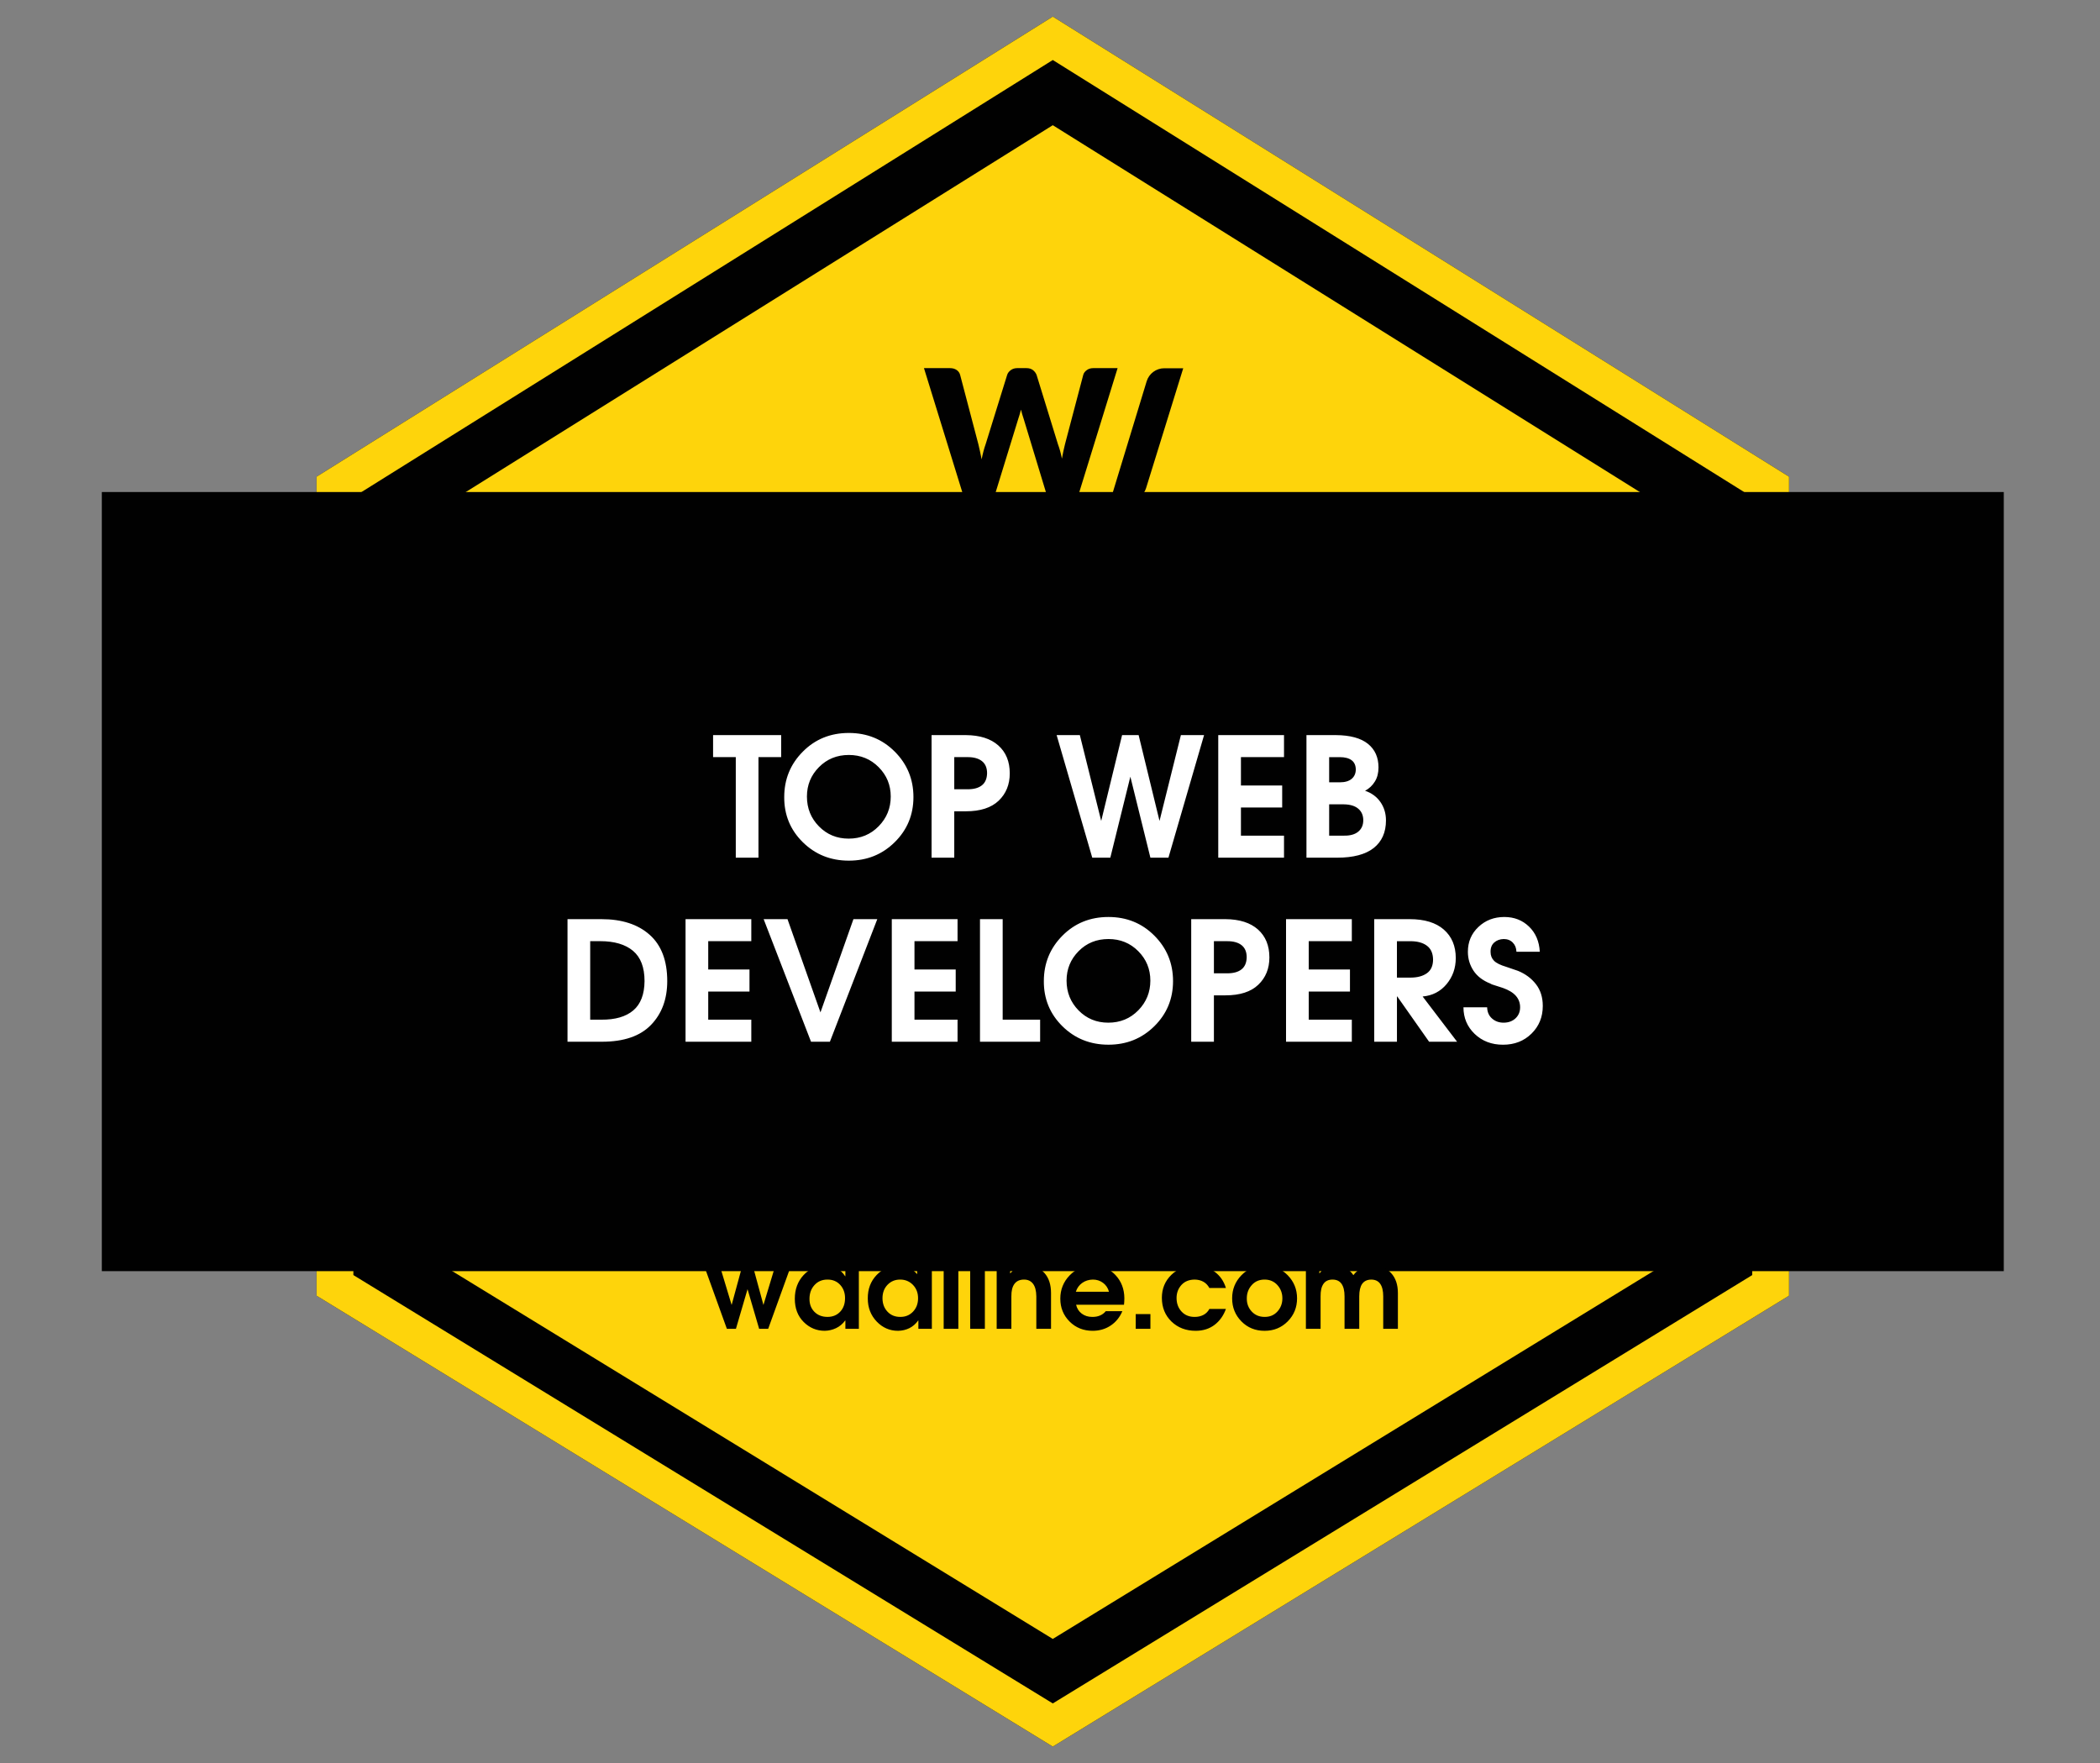
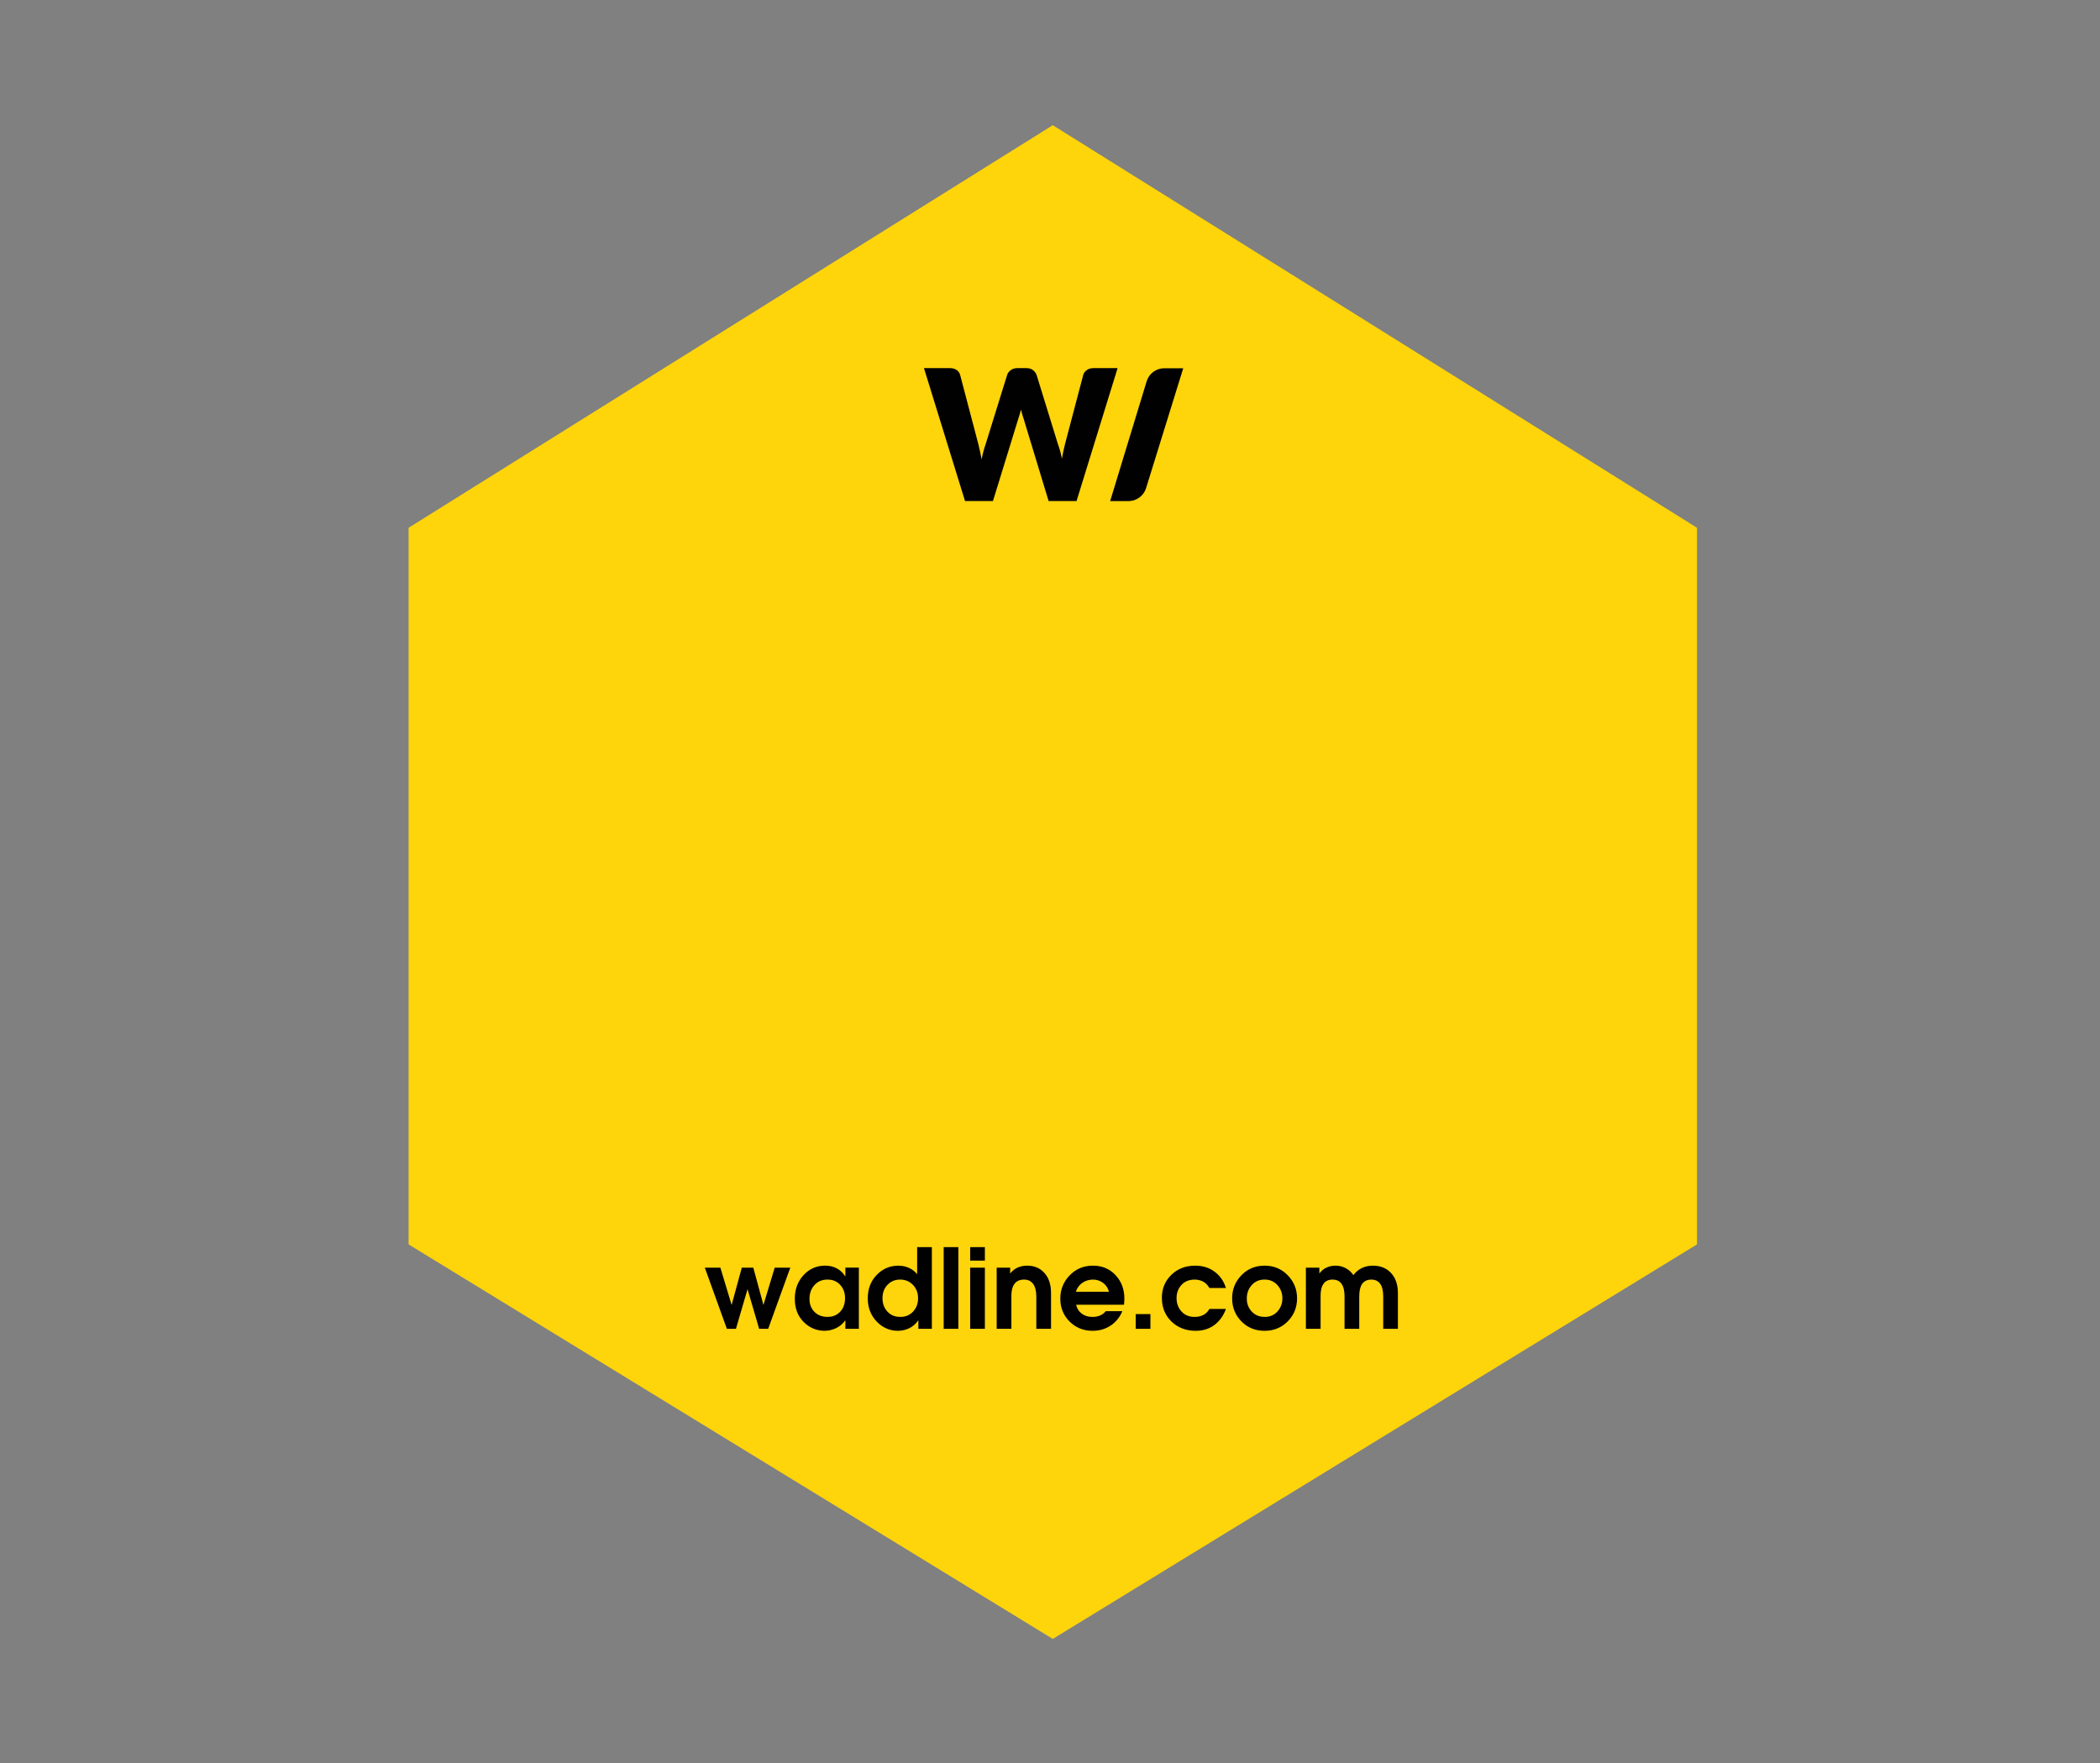
<svg xmlns="http://www.w3.org/2000/svg" version="1.1" id="Layer_1" x="0px" y="0px" width="131px" height="110px" viewBox="0 0 131 110" enable-background="new 0 0 131 110" xml:space="preserve">
  <rect x="0" y="0" width="131" height="110" fill="#808080" stroke="none" />
  <title>Badge_Colored_Web</title>
  <desc>Created with Sketch.</desc>
  <g id="Page-1">
    <g id="Artboard-6" transform="translate(-6196, -2347)">
      <g id="Badge_Colored_Web" transform="translate(6196, 2347)">
        <g id="Badge_Colored">
          <g id="Base">
-             <polygon id="Path-Copy-3" fill="#010101" points="65.674,1.036 111.601,29.74 111.601,80.834 65.674,108.964 19.748,80.834        19.748,29.74      " />
-             <path id="Inner-Line" fill="#FED40B" d="M65.674,3.744l-43.63,27.269v48.535l43.63,26.723l43.632-26.723V31.013L65.674,3.744z        M65.674,1.036l45.927,28.704v51.094l-45.927,28.13l-45.926-28.13V29.74L65.674,1.036z" />
            <polygon fill="#FED40B" points="65.674,7.811 25.488,32.926 25.488,77.633 65.674,102.247 105.861,77.633 105.861,32.926             " />
-             <rect id="Fold" x="14.352" y="38.696" fill="#010101" stroke="#010101" stroke-width="16" width="102.646" height="32.607" />
          </g>
          <g id="Text" transform="translate(0, 191)">
            <path id="Combined-Shape" fill="#010101" d="M57.638-168.034h1.615c0.168,0,0.308,0.038,0.419,0.113       c0.112,0.076,0.185,0.177,0.22,0.302l1.138,4.326c0.034,0.14,0.069,0.29,0.103,0.449c0.034,0.16,0.068,0.327,0.103,0.501       c0.068-0.356,0.151-0.673,0.251-0.95l1.343-4.326c0.034-0.106,0.107-0.202,0.219-0.287c0.112-0.085,0.248-0.128,0.407-0.128       h0.569c0.166,0,0.302,0.039,0.403,0.116c0.103,0.078,0.181,0.178,0.233,0.299l1.333,4.326c0.099,0.265,0.183,0.567,0.25,0.905       c0.03-0.167,0.061-0.326,0.094-0.479c0.032-0.151,0.064-0.293,0.099-0.426l1.139-4.326c0.031-0.11,0.103-0.207,0.217-0.29       c0.113-0.084,0.25-0.125,0.41-0.125h1.514l-2.561,8.292h-1.742l-1.56-5.139c-0.057-0.164-0.111-0.352-0.165-0.564       c-0.053,0.212-0.107,0.4-0.165,0.564l-1.582,5.139h-1.742L57.638-168.034z M72.629-168.026h1.182l-2.318,7.479       c-0.149,0.48-0.595,0.809-1.097,0.809h-1.144l2.278-7.475C71.678-167.696,72.123-168.026,72.629-168.026z" />
            <path id="wadline.com" fill="#010101" d="M45.343-108.1l-1.377-3.816h0.971l0.703,2.328l0.634-2.328h0.717l0.633,2.328       l0.703-2.328h0.972L47.92-108.1h-0.564l-0.724-2.473l-0.724,2.473H45.343z M53.576-111.916v3.816h-0.84v-0.517h-0.014       c-0.16,0.216-0.352,0.376-0.575,0.479c-0.223,0.104-0.455,0.157-0.699,0.162c-0.51,0-0.948-0.184-1.316-0.551       c-0.368-0.368-0.551-0.851-0.551-1.446c0-0.594,0.183-1.086,0.547-1.479c0.365-0.393,0.814-0.589,1.347-0.589       c0.267,0,0.506,0.057,0.72,0.169c0.213,0.112,0.389,0.276,0.526,0.492h0.014v-0.537H53.576z M51.62-111.172       c-0.331,0-0.601,0.113-0.81,0.341c-0.209,0.228-0.313,0.513-0.313,0.858c-0.004,0.33,0.098,0.601,0.306,0.813       c0.209,0.211,0.481,0.317,0.817,0.317c0.326,0,0.59-0.109,0.792-0.324c0.203-0.216,0.303-0.499,0.303-0.848       c0-0.331-0.101-0.605-0.303-0.827C52.21-111.062,51.946-111.172,51.62-111.172z M58.13-113.197v5.098h-0.841v-0.517h-0.014       c-0.151,0.211-0.334,0.369-0.548,0.476c-0.213,0.105-0.449,0.16-0.705,0.165c-0.52,0-0.964-0.193-1.333-0.578       c-0.37-0.387-0.556-0.866-0.556-1.44c-0.005-0.588,0.18-1.075,0.552-1.464c0.372-0.388,0.826-0.582,1.363-0.582       c0.249,0.004,0.469,0.052,0.662,0.142c0.193,0.089,0.355,0.214,0.489,0.375h0.014v-1.674H58.13z M56.152-111.172       c-0.316,0-0.579,0.109-0.788,0.327s-0.313,0.497-0.313,0.837c0,0.335,0.103,0.613,0.306,0.833       c0.205,0.221,0.471,0.332,0.796,0.332c0.322,0.004,0.588-0.104,0.8-0.324c0.211-0.221,0.317-0.501,0.317-0.841       c0-0.335-0.107-0.612-0.32-0.834C56.734-111.062,56.47-111.172,56.152-111.172z M58.867-108.1v-5.098h0.916v5.098H58.867z        M60.521-108.1v-3.816h0.916v3.816H60.521z M60.521-112.356v-0.841h0.916v0.841H60.521z M62.174-108.1v-3.816h0.841v0.351       h0.014c0.119-0.15,0.268-0.268,0.444-0.351c0.177-0.082,0.378-0.124,0.603-0.124c0.445,0,0.805,0.152,1.078,0.458       s0.41,0.723,0.41,1.251v2.231h-0.917v-2.025c-0.005-0.349-0.073-0.611-0.206-0.785c-0.134-0.175-0.319-0.262-0.559-0.262       c-0.266,0-0.466,0.089-0.6,0.269c-0.133,0.179-0.196,0.438-0.192,0.778v2.025H62.174z M70.116-109.602h-2.988       c0.054,0.234,0.172,0.42,0.354,0.556c0.182,0.135,0.396,0.203,0.645,0.203c0.184,0.004,0.348-0.025,0.492-0.087       c0.146-0.062,0.265-0.152,0.361-0.271h1.034c-0.161,0.381-0.404,0.681-0.73,0.898c-0.325,0.218-0.701,0.327-1.123,0.327       c-0.573,0-1.055-0.193-1.44-0.578c-0.385-0.387-0.578-0.861-0.578-1.427c0-0.564,0.193-1.05,0.583-1.453       c0.388-0.404,0.871-0.606,1.45-0.606c0.573,0,1.043,0.195,1.408,0.586c0.365,0.39,0.55,0.872,0.555,1.446       c0,0.092-0.003,0.169-0.008,0.231C70.126-109.715,70.121-109.656,70.116-109.602z M67.113-110.414h2.066       c-0.063-0.234-0.188-0.419-0.372-0.555c-0.184-0.136-0.395-0.203-0.633-0.203c-0.253,0.005-0.475,0.074-0.666,0.21       C67.318-110.827,67.187-110.644,67.113-110.414z M70.847-108.1v-0.917h0.917v0.917H70.847z M75.442-109.34h1.032       c-0.15,0.418-0.389,0.75-0.712,0.996c-0.324,0.245-0.716,0.368-1.175,0.368c-0.606,0-1.109-0.193-1.51-0.578       c-0.398-0.387-0.599-0.881-0.599-1.481c0-0.57,0.197-1.046,0.59-1.43c0.393-0.383,0.887-0.575,1.484-0.575       c0.473,0,0.879,0.126,1.219,0.379s0.573,0.59,0.702,1.013h-1.032c-0.092-0.17-0.215-0.299-0.369-0.386       s-0.332-0.133-0.534-0.138c-0.354,0-0.633,0.111-0.837,0.334c-0.203,0.223-0.306,0.495-0.306,0.816       c0,0.34,0.104,0.622,0.313,0.847c0.209,0.226,0.485,0.336,0.829,0.332c0.192,0,0.369-0.041,0.527-0.121       C75.225-109.045,75.351-109.17,75.442-109.34z M78.887-112.04c0.573,0,1.055,0.2,1.443,0.599c0.388,0.4,0.582,0.88,0.582,1.44       c0,0.565-0.194,1.044-0.582,1.437c-0.389,0.393-0.87,0.589-1.443,0.589c-0.579,0-1.062-0.196-1.447-0.589       s-0.578-0.871-0.578-1.437c0-0.561,0.192-1.04,0.578-1.44C77.825-111.84,78.308-112.04,78.887-112.04z M78.887-111.172       c-0.331,0-0.599,0.115-0.802,0.345c-0.205,0.229-0.308,0.505-0.308,0.826c-0.005,0.322,0.097,0.595,0.303,0.819       c0.208,0.226,0.476,0.339,0.807,0.339c0.325,0.004,0.592-0.107,0.799-0.335c0.207-0.227,0.31-0.501,0.31-0.823       c0-0.321-0.103-0.597-0.31-0.826S79.212-111.172,78.887-111.172z M81.463-108.1v-3.816h0.84v0.351h0.015       c0.105-0.15,0.246-0.268,0.423-0.351c0.177-0.082,0.366-0.124,0.569-0.124c0.234,0,0.45,0.054,0.646,0.162       c0.199,0.107,0.354,0.251,0.469,0.43c0.143-0.192,0.316-0.339,0.521-0.44c0.204-0.101,0.438-0.151,0.7-0.151       c0.468,0,0.844,0.152,1.129,0.458s0.427,0.723,0.427,1.251v2.231h-0.915v-2.025c0-0.345-0.063-0.604-0.187-0.781       s-0.313-0.266-0.566-0.266c-0.251,0.005-0.438,0.094-0.562,0.269c-0.12,0.174-0.181,0.434-0.181,0.778v2.025h-0.917v-2.025       c0-0.345-0.062-0.604-0.186-0.781c-0.125-0.177-0.313-0.266-0.565-0.266c-0.252,0-0.44,0.089-0.564,0.266       s-0.185,0.437-0.18,0.781v2.025H81.463z" />
-             <path id="Top-Web-Developers" fill="#FFFFFF" d="M45.899-137.493v-6.272h-1.416v-1.374h4.247v1.374h-1.416v6.272H45.899z        M52.951-145.273c1.137,0,2.093,0.39,2.868,1.168c0.774,0.777,1.162,1.722,1.162,2.831c0,1.108-0.39,2.048-1.168,2.815       c-0.778,0.769-1.732,1.152-2.862,1.152c-1.137,0-2.094-0.384-2.873-1.152c-0.778-0.768-1.164-1.707-1.157-2.815       c0-1.109,0.385-2.054,1.157-2.831C50.85-144.884,51.808-145.273,52.951-145.273z M52.941-138.681       c0.743,0,1.367-0.257,1.87-0.771c0.503-0.513,0.754-1.131,0.754-1.854c0-0.717-0.251-1.328-0.754-1.834s-1.123-0.76-1.86-0.76       c-0.744,0-1.365,0.254-1.865,0.76c-0.5,0.506-0.749,1.117-0.749,1.834c0,0.73,0.249,1.351,0.749,1.86       C51.586-138.936,52.204-138.681,52.941-138.681z M58.112-137.493v-7.646h2.14c0.875,0.007,1.551,0.222,2.025,0.646       c0.476,0.423,0.713,1.004,0.713,1.74c0,0.696-0.231,1.265-0.692,1.706c-0.462,0.44-1.144,0.661-2.046,0.661h-0.724v2.893       H58.112z M59.528-143.766v2.006h0.837c0.387,0,0.683-0.083,0.889-0.248c0.207-0.165,0.314-0.418,0.321-0.755       c0-0.331-0.105-0.581-0.315-0.749c-0.21-0.169-0.508-0.254-0.895-0.254H59.528z M68.136-137.493l-2.222-7.646h1.448       l1.332,5.354l1.303-5.354h1.032l1.303,5.354l1.333-5.354h1.446l-2.222,7.646h-1.126l-1.25-5.053l-1.25,5.053H68.136z        M75.996-137.493v-7.646h4.102v1.374h-2.687v1.768h2.573v1.374h-2.573v1.757h2.687v1.374H75.996z M81.498-137.493v-7.646h1.84       c0.889,0.007,1.552,0.188,1.994,0.543c0.44,0.354,0.66,0.846,0.66,1.473c0,0.345-0.075,0.639-0.228,0.883       c-0.15,0.245-0.354,0.437-0.609,0.573c0.406,0.139,0.726,0.372,0.957,0.703c0.23,0.331,0.346,0.713,0.346,1.147       c0,0.743-0.255,1.317-0.765,1.721c-0.511,0.402-1.271,0.604-2.284,0.604H81.498z M82.914-138.867h0.92       c0.385,0.008,0.683-0.075,0.894-0.248c0.209-0.172,0.314-0.41,0.314-0.713s-0.104-0.542-0.311-0.719       c-0.206-0.175-0.505-0.267-0.897-0.273h-0.92V-138.867z M82.914-142.194h0.661c0.323,0,0.568-0.07,0.738-0.212       c0.169-0.141,0.257-0.332,0.263-0.573c0-0.263-0.085-0.459-0.257-0.59c-0.172-0.13-0.421-0.196-0.744-0.196h-0.661V-142.194z        M35.402-126.011v-7.646h2.119c1.275,0,2.276,0.325,3.007,0.977c0.73,0.65,1.095,1.613,1.095,2.888       c0,1.123-0.337,2.033-1.013,2.733c-0.675,0.699-1.694,1.049-3.059,1.049H35.402z M36.818-127.386h0.692       c0.868,0.007,1.532-0.186,1.995-0.578c0.461-0.393,0.695-1.002,0.702-1.829c0-0.854-0.239-1.483-0.718-1.887       c-0.479-0.402-1.163-0.604-2.052-0.604h-0.62V-127.386z M42.765-126.011v-7.646h4.102v1.374H44.18v1.768h2.574v1.374H44.18       v1.756h2.687v1.375H42.765z M50.592-126.011l-2.955-7.646h1.488l2.056,5.817l2.057-5.817h1.488l-2.956,7.646H50.592z        M55.631-126.011v-7.646h4.102v1.374h-2.687v1.768h2.572v1.374h-2.572v1.756h2.687v1.375H55.631z M61.133-126.011v-7.646h1.415       v6.271h2.336v1.375H61.133z M69.146-133.792c1.137,0,2.093,0.389,2.868,1.168c0.773,0.778,1.161,1.722,1.161,2.831       s-0.389,2.048-1.168,2.816c-0.778,0.768-1.731,1.152-2.861,1.152c-1.137,0-2.095-0.385-2.873-1.152       c-0.778-0.769-1.164-1.707-1.157-2.816c0-1.109,0.386-2.053,1.157-2.831C67.046-133.403,68.002-133.792,69.146-133.792z        M69.136-127.199c0.745,0,1.368-0.257,1.871-0.77c0.502-0.514,0.753-1.132,0.753-1.854c0-0.717-0.251-1.329-0.753-1.835       c-0.503-0.507-1.123-0.759-1.86-0.759c-0.744,0-1.366,0.252-1.865,0.759c-0.499,0.506-0.749,1.118-0.749,1.835       c0,0.729,0.25,1.35,0.749,1.859S68.399-127.199,69.136-127.199z M74.309-126.011v-7.646h2.139       c0.874,0.006,1.551,0.222,2.025,0.645c0.476,0.425,0.713,1.005,0.713,1.742c0,0.695-0.23,1.264-0.693,1.705       c-0.46,0.44-1.143,0.661-2.045,0.661h-0.723v2.894H74.309z M75.725-132.283v2.005h0.836c0.386,0,0.682-0.083,0.889-0.249       c0.207-0.165,0.314-0.416,0.32-0.754c0-0.33-0.105-0.58-0.314-0.749c-0.211-0.169-0.509-0.253-0.895-0.253H75.725z        M80.224-126.011v-7.646h4.104v1.374H81.64v1.768h2.572v1.374H81.64v1.756h2.688v1.375H80.224z M85.726-126.011v-7.646h2.212       c0.924,0,1.633,0.216,2.129,0.65c0.497,0.435,0.745,1.026,0.745,1.777c0,0.627-0.192,1.169-0.574,1.628       c-0.383,0.458-0.881,0.715-1.493,0.77l2.149,2.821h-1.746l-1.984-2.821h-0.021v2.821H85.726z M87.142-132.283v2.273h0.838       c0.434,0,0.778-0.092,1.032-0.274c0.257-0.183,0.384-0.47,0.384-0.862c-0.008-0.386-0.137-0.672-0.388-0.857       c-0.252-0.187-0.595-0.279-1.028-0.279H87.142z M91.292-128.16h1.477c0.008,0.296,0.108,0.53,0.306,0.702       c0.195,0.173,0.436,0.259,0.718,0.259c0.303,0,0.551-0.09,0.744-0.269c0.192-0.179,0.289-0.41,0.289-0.692       c0-0.275-0.089-0.515-0.269-0.718c-0.179-0.203-0.462-0.371-0.847-0.502c-0.395-0.123-0.606-0.192-0.641-0.206       c-0.036-0.015-0.069-0.031-0.104-0.053c-0.477-0.192-0.827-0.464-1.055-0.815c-0.227-0.352-0.342-0.74-0.342-1.168       c0-0.62,0.219-1.137,0.658-1.55c0.437-0.413,0.976-0.62,1.615-0.62c0.614,0,1.128,0.2,1.54,0.599       c0.414,0.399,0.638,0.924,0.672,1.571h-1.456c-0.008-0.234-0.084-0.426-0.229-0.573c-0.144-0.148-0.333-0.222-0.567-0.222       c-0.242,0.007-0.44,0.08-0.596,0.222c-0.153,0.141-0.228,0.335-0.222,0.584c0,0.22,0.071,0.402,0.213,0.547       c0.141,0.146,0.396,0.272,0.769,0.383c0.221,0.075,0.376,0.129,0.466,0.16s0.175,0.061,0.259,0.088       c0.469,0.192,0.844,0.472,1.126,0.837s0.424,0.816,0.424,1.354c0,0.689-0.234,1.265-0.703,1.726       c-0.468,0.462-1.061,0.693-1.777,0.693c-0.71,0-1.298-0.225-1.767-0.673C91.526-126.944,91.292-127.499,91.292-128.16z" />
          </g>
        </g>
      </g>
    </g>
  </g>
</svg>